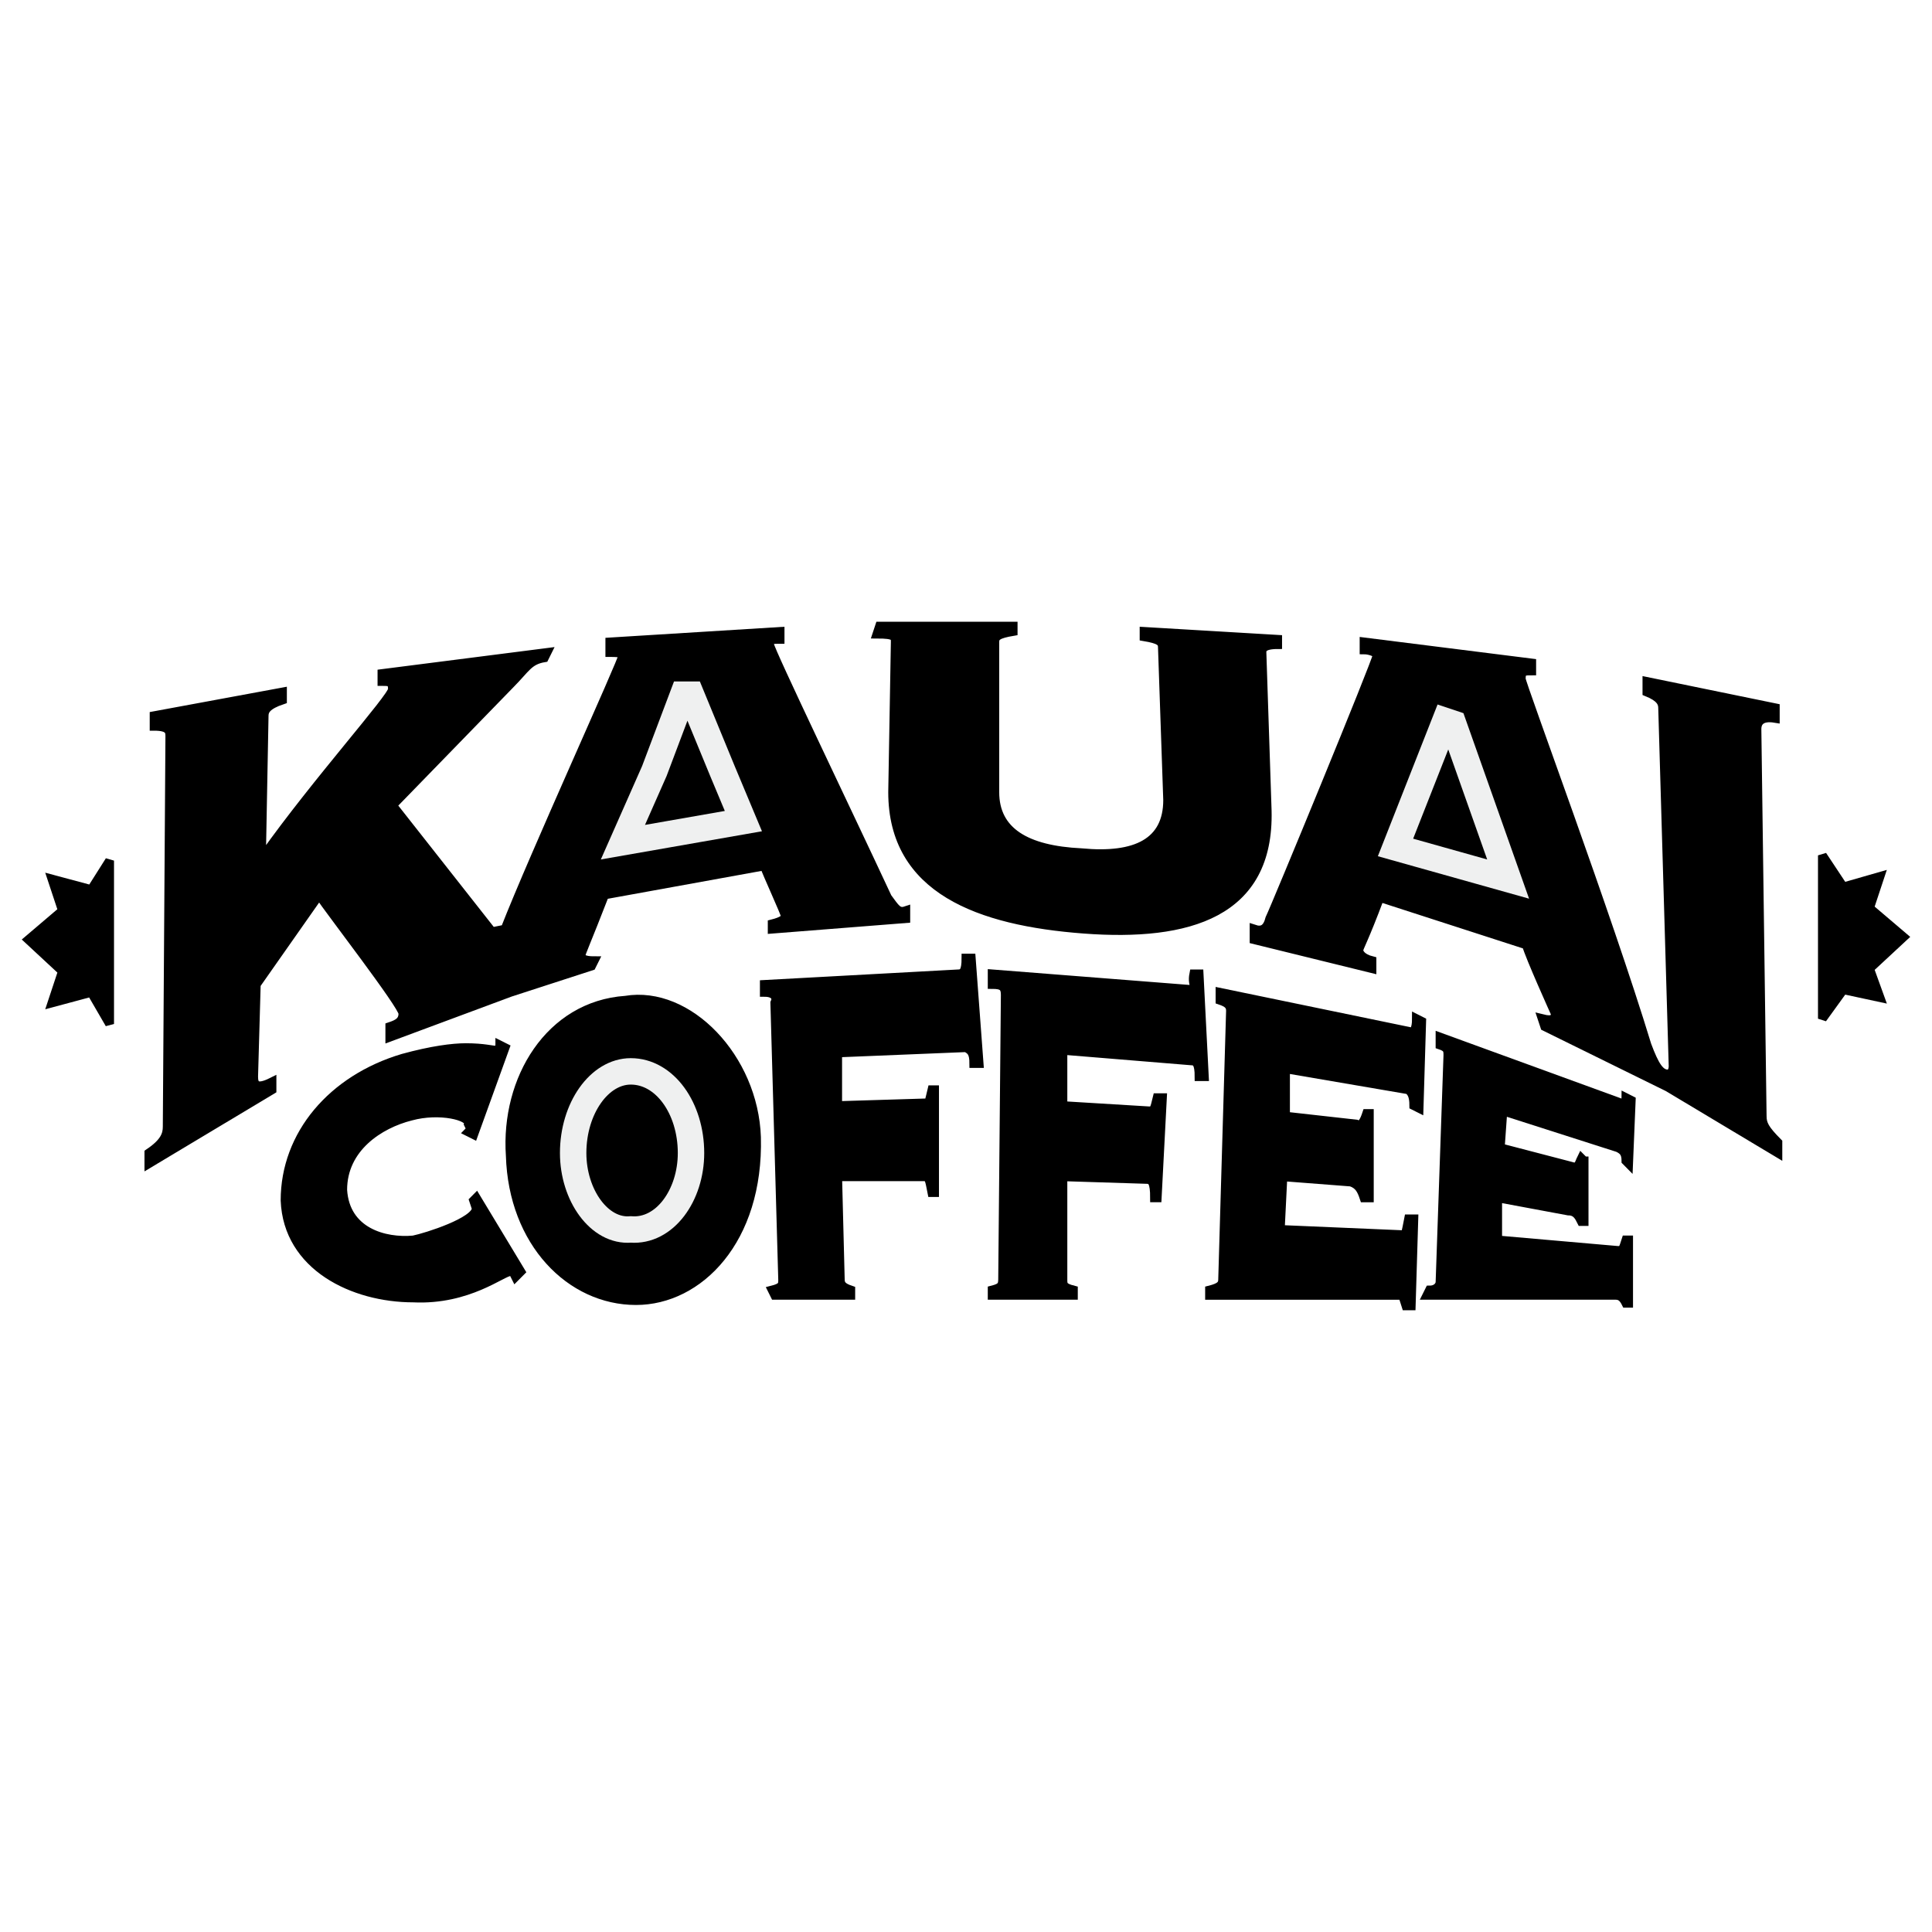
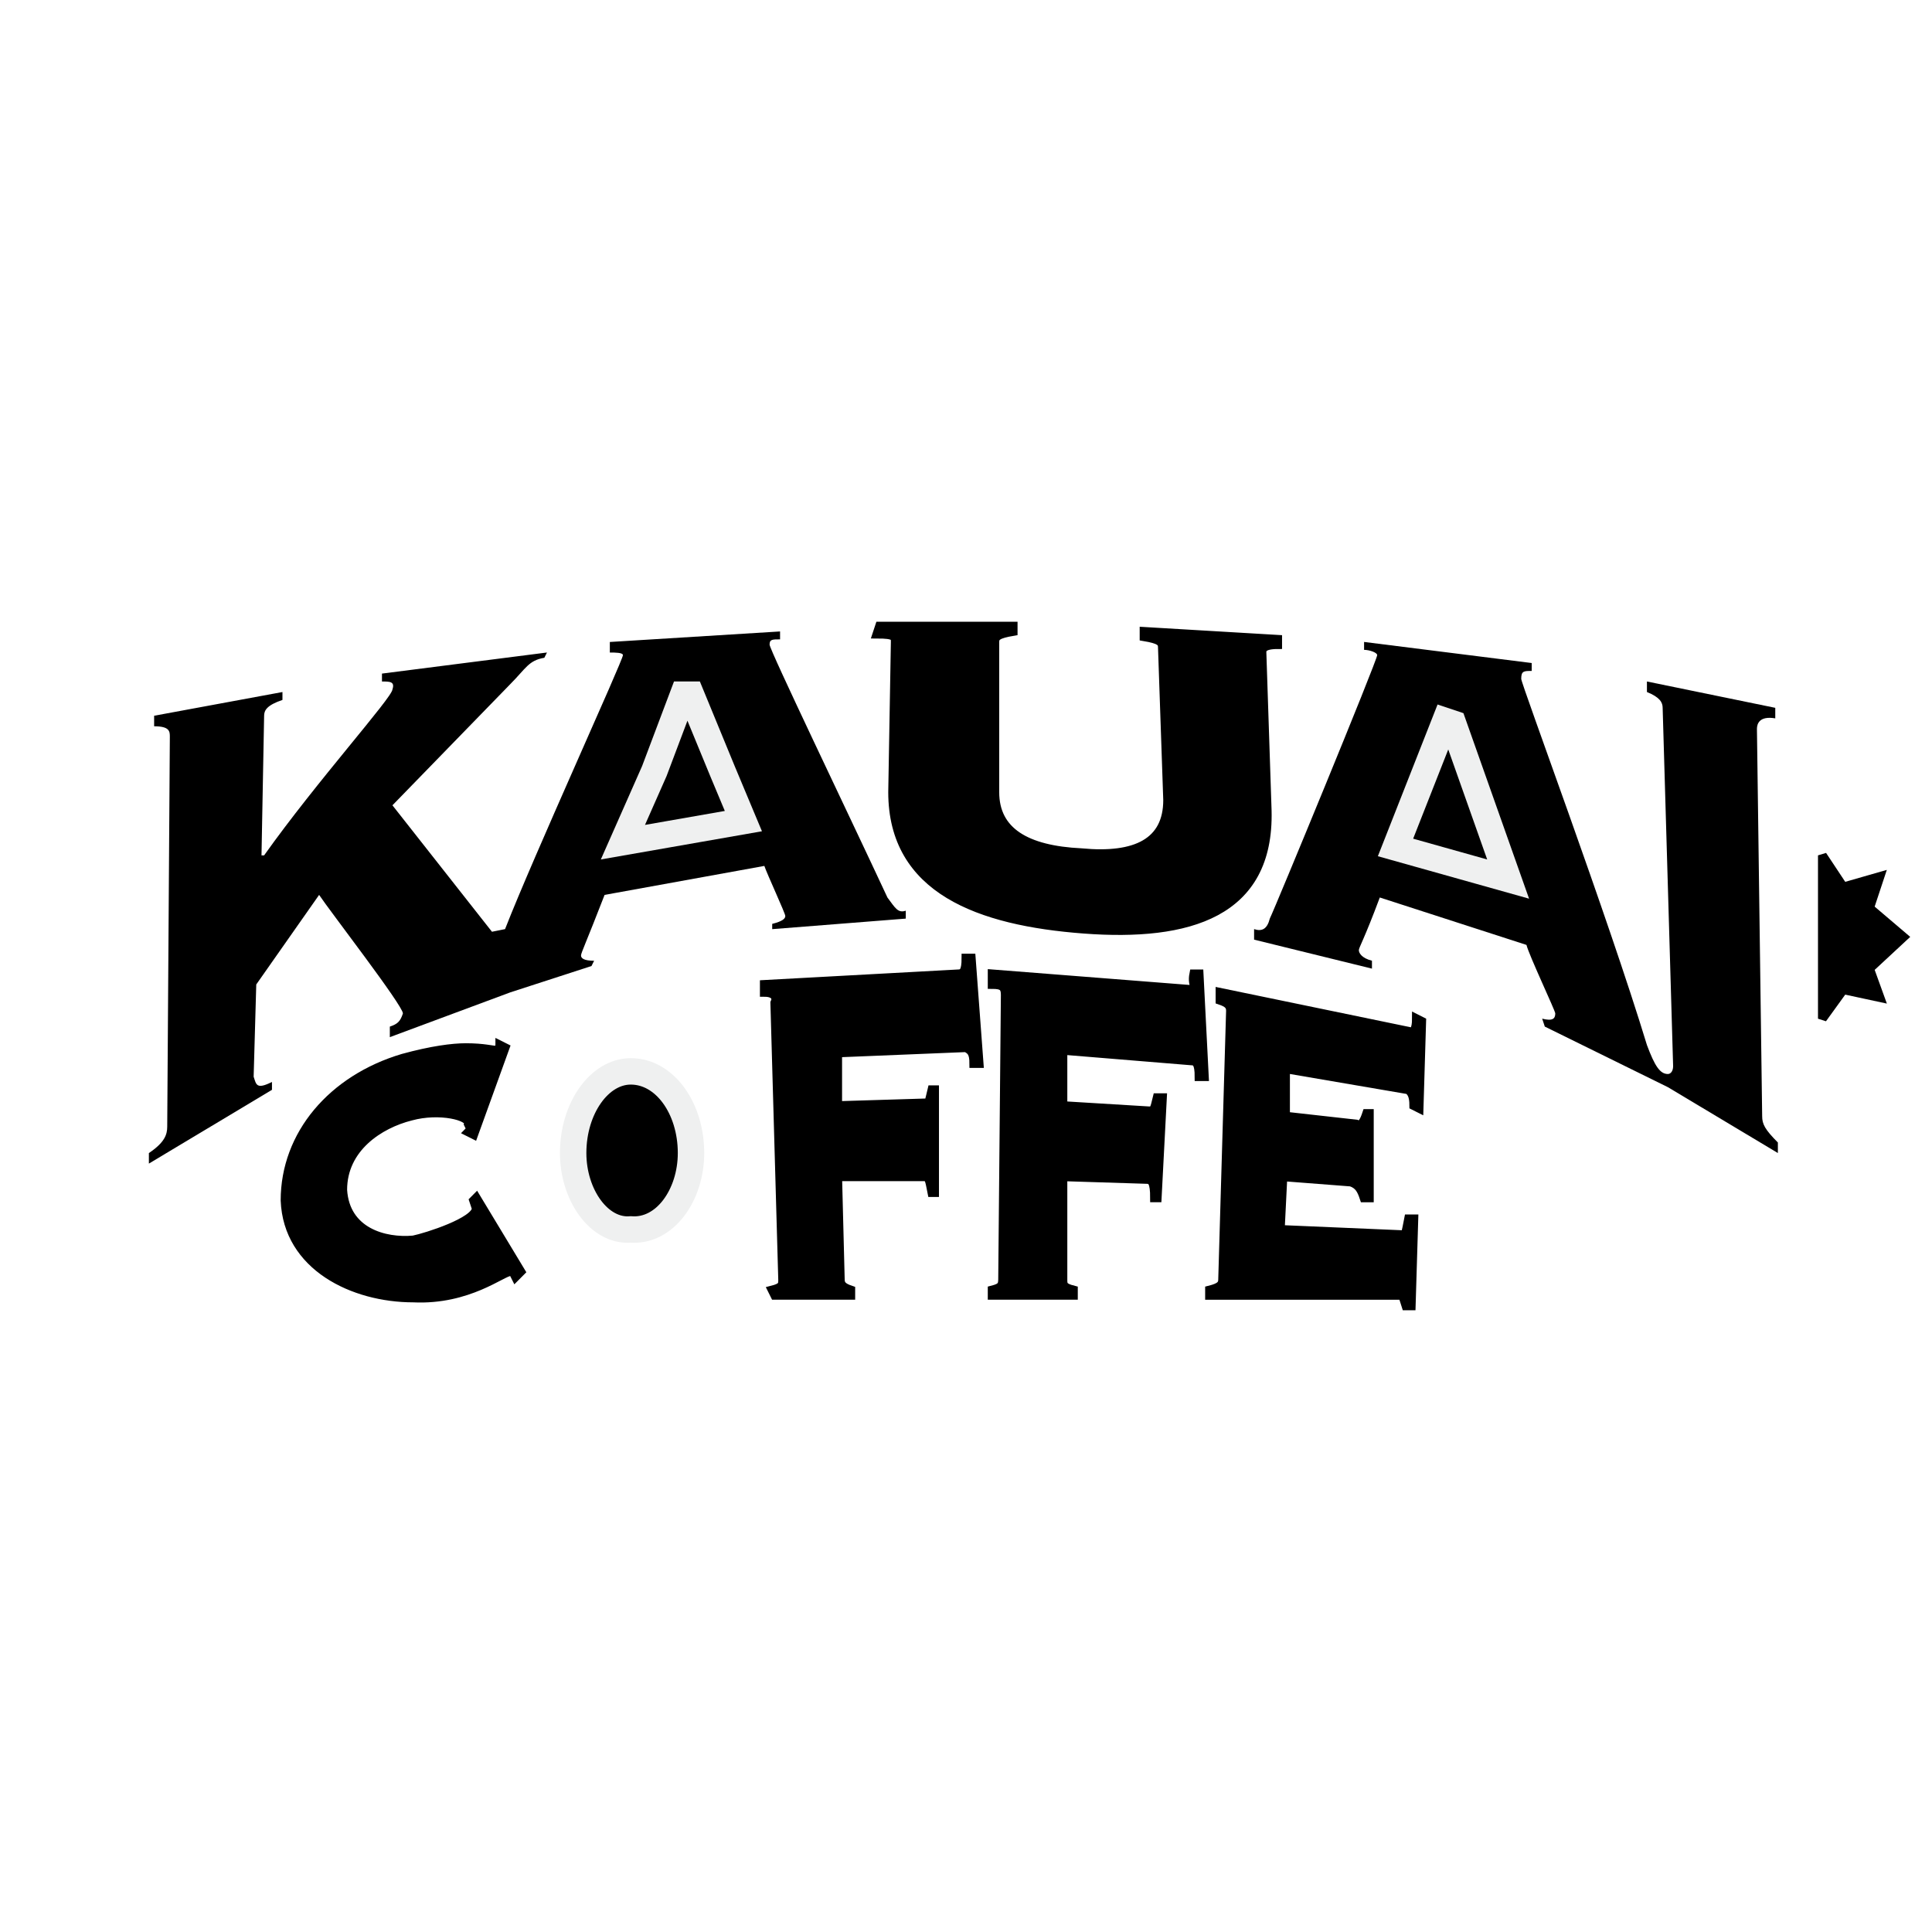
<svg xmlns="http://www.w3.org/2000/svg" version="1.0" id="Layer_1" x="0px" y="0px" width="192.756px" height="192.756px" viewBox="0 0 192.756 192.756" enable-background="new 0 0 192.756 192.756" xml:space="preserve">
  <g>
    <polygon fill-rule="evenodd" clip-rule="evenodd" fill="#FFFFFF" points="0,0 192.756,0 192.756,192.756 0,192.756 0,0  " />
-     <polygon fill-rule="evenodd" clip-rule="evenodd" stroke="#000000" stroke-width="0.88" stroke-miterlimit="2.613" points="   10.935,85.864 9.106,88.756 5.187,87.705 6.231,90.858 2.834,93.75 6.231,96.904 5.187,100.059 9.106,99.006 10.935,102.16    10.935,85.864  " />
    <path fill-rule="evenodd" clip-rule="evenodd" d="M50.39,92.698l-1.307,0.263l-9.929-12.616l11.759-12.091   c1.567-1.577,1.829-2.365,3.396-2.628l0.261-0.525l-16.461,2.103v0.789c0.784,0,1.307,0,1.045,0.788   c0,0.789-7.577,9.2-12.803,16.559H26.09l0.261-13.93c0-0.526,0.262-1.051,1.829-1.577v-0.789l-12.803,2.366v1.051   c1.568,0,1.568,0.525,1.568,1.051l-0.261,38.899c0,0.789-0.262,1.578-1.83,2.629v1.051l12.281-7.359v-0.787   c-1.567,0.787-1.567,0.262-1.829-0.525l0.261-9.199l6.271-8.938c1.045,1.577,8.361,11.039,8.361,11.828   c-0.261,0.789-0.522,1.051-1.306,1.314v1.051l12.02-4.469l8.1-2.628l0.262-0.525c-1.045,0-1.307-0.263-1.307-0.526   c0-0.263,0.522-1.314,2.352-6.045l15.939-2.891c0.261,0.789,2.09,4.731,2.09,4.994c0,0.263-0.261,0.525-1.306,0.789v0.525   l13.326-1.051v-0.789c-0.784,0.263-1.045-0.263-1.829-1.314c-3.919-8.411-11.758-24.707-11.758-25.232   c0-0.526,0.261-0.526,1.045-0.526v-0.789l-16.984,1.051v1.052c0.522,0,1.306,0,1.306,0.263   C62.148,65.889,53.265,85.339,50.39,92.698L50.39,92.698z" />
-     <path fill="none" stroke="#000000" stroke-width="0.88" stroke-miterlimit="2.613" d="M50.39,92.698l-1.307,0.263l-9.929-12.616   l11.759-12.091c1.567-1.577,1.829-2.365,3.396-2.628l0.261-0.526l-16.461,2.103v0.789c0.784,0,1.045,0,1.045,0.788   c0,0.789-7.577,9.2-12.803,16.559H26.09l0.261-13.93c0-0.526,0.262-1.051,1.829-1.577v-0.789l-12.803,2.366v1.051   c1.568,0,1.568,0.525,1.568,1.051l-0.261,38.899c0,0.789-0.262,1.578-1.83,2.629v1.053l12.281-7.361v-0.787   c-1.567,0.787-1.829,0.262-1.829-0.525l0.261-9.199l6.271-8.938c1.045,1.577,8.361,11.039,8.361,11.828s-0.522,1.051-1.306,1.314   v1.051l12.02-4.469l8.1-2.628l0.262-0.525c-1.045,0-1.307-0.263-1.307-0.526s0.522-1.314,2.352-6.045l15.939-2.891   c0.261,0.789,2.09,4.731,2.09,4.994s-0.261,0.525-1.306,0.789v0.525l13.326-1.051v-0.789c-0.784,0.263-1.045-0.263-1.829-1.314   c-3.919-8.411-11.758-24.707-11.758-25.232s0.261-0.526,1.045-0.526v-0.789l-16.984,1.051v1.052c0.522,0,1.307,0,1.307,0.263   C62.148,65.889,53.265,85.339,50.39,92.698L50.39,92.698z" />
    <path fill-rule="evenodd" clip-rule="evenodd" stroke="#000000" stroke-width="0.88" stroke-miterlimit="2.613" d="   M116.498,79.819c0,4.206-3.136,5.782-8.623,5.257c-5.487-0.263-8.623-2.103-8.623-6.045V64.049c0-0.525,0.262-0.788,1.829-1.051   v-0.525H87.755l-0.261,0.789c1.829,0,1.829,0.263,1.829,0.788l-0.262,14.982c0,9.725,8.623,12.879,19.074,13.667   c10.452,0.789,18.553-1.577,18.291-11.828l-0.522-15.77c0-0.263,0-0.789,1.567-0.789v-0.526l-13.325-0.789v0.526   c1.567,0.263,1.828,0.525,1.828,1.051L116.498,79.819L116.498,79.819z" />
    <polygon fill-rule="evenodd" clip-rule="evenodd" stroke="#EFF0F0" stroke-width="2.636" stroke-miterlimit="2.613" points="   68.942,69.306 72.078,76.928 74.168,81.922 62.148,84.025 65.284,76.928 68.158,69.306 68.942,69.306  " />
    <path fill-rule="evenodd" clip-rule="evenodd" d="M177.379,115.039v-1.051c-1.307-1.314-1.567-1.84-1.567-2.629l-0.522-38.637   c0-0.526,0.261-1.314,1.829-1.051V70.62l-12.804-2.628v1.051c1.307,0.526,1.568,1.051,1.568,1.577l1.045,35.745   c0,0.525-0.262,0.789-0.522,0.789c-0.784,0-1.307-0.789-2.091-2.891c-3.919-12.879-12.542-36.009-12.542-36.535   c0-0.789,0.262-0.789,1.045-0.789v-0.789l-16.723-2.103v0.789c0.522,0,1.307,0.263,1.307,0.526c0,0.526-10.19,25.232-10.713,26.284   c-0.262,1.051-0.784,1.314-1.568,1.051v1.051l11.759,2.892v-0.789c-1.046-0.263-1.307-0.789-1.307-1.052s0.522-1.051,2.09-5.256   l14.633,4.731c0.262,1.051,2.874,6.57,2.874,6.834c0,0.525-0.261,0.789-1.307,0.525l0.262,0.789l12.281,6.045L177.379,115.039   L177.379,115.039z" />
-     <path fill="none" stroke="#000000" stroke-width="0.88" stroke-miterlimit="2.613" d="M177.379,115.039v-1.051   c-1.307-1.314-1.567-1.84-1.567-2.629l-0.522-38.637c0-0.526,0.261-1.314,1.829-1.051V70.62l-12.804-2.628v1.051   c1.307,0.526,1.568,1.052,1.568,1.577l1.045,35.745c0,0.525-0.262,0.789-0.522,0.789c-0.784,0-1.307-0.789-2.091-2.891   c-3.919-12.879-12.542-36.009-12.542-36.535c0-0.789,0.262-0.789,1.045-0.789v-0.789l-16.723-2.103v0.789   c0.522,0,1.307,0.263,1.307,0.525c0,0.526-10.19,25.232-10.713,26.284c-0.262,1.051-0.784,1.314-1.568,1.051v1.051l11.759,2.892   v-0.789c-1.046-0.263-1.307-0.789-1.307-1.052c0-0.263,0.522-1.051,2.09-5.256l14.633,4.731c0.262,1.051,2.874,6.834,2.874,6.834   c0,0.525-0.261,0.789-1.307,0.525l0.262,0.789l12.281,6.045L177.379,115.039L177.379,115.039z" />
    <polygon fill-rule="evenodd" clip-rule="evenodd" stroke="#EFF0F0" stroke-width="2.636" stroke-miterlimit="2.613" points="   144.979,72.197 150.466,87.705 139.23,84.55 144.194,71.934 144.979,72.197  " />
    <polygon fill-rule="evenodd" clip-rule="evenodd" stroke="#000000" stroke-width="0.88" stroke-miterlimit="2.613" points="   181.821,85.339 183.911,88.493 187.569,87.442 186.524,90.596 189.921,93.487 186.524,96.641 187.569,99.531 183.911,98.744    181.821,101.635 181.821,85.339  " />
-     <path fill-rule="evenodd" clip-rule="evenodd" stroke="#000000" stroke-width="0.88" stroke-miterlimit="2.613" d="   M62.41,99.795c-7.578,0.525-12.02,7.885-11.497,15.508c0.261,8.674,6.01,14.455,12.542,14.455c6.271,0,12.281-6.045,12.02-16.295   C75.213,105.578,68.681,98.744,62.41,99.795L62.41,99.795z" />
    <path fill-rule="evenodd" clip-rule="evenodd" d="M96.378,95.589c-0.261,1.314-0.261,1.577-0.784,1.577l-19.336,1.053v0.787   c1.045,0,1.307,0.525,1.045,1.053l0.784,27.598c0,0.525,0,0.787-1.045,1.051l0.261,0.525h7.577v-0.525   c-0.784-0.264-1.045-0.525-1.045-1.051l-0.262-10.252h8.623c0.522,0,0.522,0.264,0.784,1.578h0.261V108.73h-0.261   c-0.262,1.053-0.262,1.578-0.784,1.314l-8.623,0.264v-5.258l12.804-0.525c0.523,0.264,0.784,0.525,0.784,1.578h0.523l-0.784-10.514   H96.378L96.378,95.589z" />
    <path fill="none" stroke="#000000" stroke-width="0.88" stroke-miterlimit="2.613" d="M96.378,95.589   c0,1.314-0.261,1.577-0.784,1.577l-19.336,1.053v0.787c1.045,0,1.307,0.525,1.045,1.053l0.784,27.598c0,0.525,0,0.787-1.045,1.051   l0.261,0.525h7.577v-0.525c-0.784-0.264-1.045-0.525-1.045-1.051l-0.262-10.252h8.623c0.522,0,0.522,0.264,0.784,1.578h0.261   V108.73h-0.261c-0.262,1.053-0.262,1.578-0.784,1.314l-8.623,0.264v-5.258l12.804-0.525c0.523,0.264,0.784,0.525,0.784,1.578h0.523   l-0.784-10.514H96.378L96.378,95.589z" />
    <path fill-rule="evenodd" clip-rule="evenodd" stroke="#000000" stroke-width="0.88" stroke-miterlimit="2.613" d="   M136.617,111.098h-0.261c-0.262,0.787-0.523,1.312-1.046,1.051l-7.055-0.789v-4.73l12.281,2.102   c0.261,0.264,0.522,0.527,0.522,1.578l0.522,0.262l0.261-8.672l-0.522-0.264c0,1.051-0.261,1.314-0.522,1.314l-19.074-3.943v0.789   c0.784,0.264,1.045,0.525,1.045,1.051l-0.784,26.811c0,0.525-0.261,0.787-1.306,1.051v0.525h19.074   c0.262,0,0.262,0.264,0.522,1.051h0.522l0.262-8.674h-0.522c-0.262,1.314-0.262,1.578-0.522,1.578l-12.281-0.525l0.261-5.258   l6.794,0.525c0.784,0.264,1.045,0.789,1.307,1.578h0.522V111.098L136.617,111.098z" />
    <path fill-rule="evenodd" clip-rule="evenodd" d="M49.868,104.264c-0.261,0.262-0.261,0.525-0.261,0.525   c-0.523,0-1.307-0.264-3.135-0.264c-1.307,0-3.397,0.264-6.271,1.053c-7.055,2.102-11.758,7.621-11.758,14.191   c0.261,6.572,6.794,9.727,12.804,9.727c5.487,0.262,8.884-2.629,9.668-2.629c0.261,0,0.261,0,0.522,0.525l0.522-0.525l-4.442-7.359   l-0.261,0.262c0,0.264,0.261,0.527,0.261,0.789c0,1.314-4.964,2.891-6.271,3.154c-2.875,0.264-6.794-0.789-7.055-4.994   c0-4.205,3.658-6.57,6.793-7.359c2.875-0.789,6.01,0,5.749,0.789c0.261,0.525,0.261,0.525,0,0.789l0.523,0.262l3.135-8.674   L49.868,104.264L49.868,104.264z" />
    <path fill="none" stroke="#000000" stroke-width="0.88" stroke-miterlimit="2.613" d="M49.868,104.264   c0,0.262-0.261,0.525-0.261,0.525c-0.523,0-1.307-0.264-3.135-0.264c-1.307,0-3.397,0.264-6.271,1.053   c-7.055,2.102-11.758,7.621-11.758,14.193c0.261,6.57,6.794,9.725,12.804,9.725c5.487,0.262,8.884-2.629,9.668-2.629   c0.261,0,0.261,0,0.522,0.525l0.522-0.525l-4.442-7.359l-0.261,0.264l0.261,0.787c0,1.314-4.964,2.891-6.271,3.154   c-2.875,0.264-6.794-0.789-7.055-4.994c0-4.205,3.658-6.57,6.793-7.359c2.875-0.789,6.01,0,5.749,0.789   c0.261,0.525,0.261,0.525,0,0.789l0.523,0.262l3.135-8.674L49.868,104.264L49.868,104.264z" />
-     <path fill-rule="evenodd" clip-rule="evenodd" stroke="#000000" stroke-width="0.88" stroke-miterlimit="2.613" d="   M158.044,115.828l-0.262-0.264c-0.262,0.527-0.262,1.053-1.045,0.789l-7.056-1.84l0.262-3.68l11.497,3.68   c0.522,0.264,0.784,0.525,0.784,1.314l0.261,0.264l0.262-6.309l-0.522-0.264c0,0.789-0.262,0.789-0.523,0.525l-18.028-6.57v0.789   c0.783,0.262,0.783,0.525,0.783,1.051l-0.783,22.604c0,0.264-0.262,0.789-1.046,0.789l-0.261,0.525h18.812   c0.522,0,0.784,0.264,1.046,0.789h0.261v-6.309h-0.261c-0.262,0.789-0.262,1.051-0.784,1.051l-12.02-1.051v-4.205l7.055,1.314   c0.784,0,1.045,0.525,1.307,1.051h0.262V115.828L158.044,115.828z" />
    <path fill-rule="evenodd" clip-rule="evenodd" d="M119.11,97.166c-0.261,1.314,0.522,1.578,0,1.578l-20.119-1.578v1.053   c1.045,0,1.307,0.262,1.307,1.051l-0.262,28.123c0,0.789,0,1.051-1.045,1.314v0.525h8.1v-0.525   c-1.045-0.264-1.307-0.525-1.045-1.051v-10.252l8.361,0.264c0.522,0,0.784,0.262,0.784,1.84h0.262l0.521-9.988h-0.521   c-0.262,1.051-0.262,1.314-0.784,1.314l-8.623-0.525v-5.52l12.804,1.051c0.522,0,0.783,0.264,0.783,1.578h0.523l-0.523-10.252   H119.11L119.11,97.166z" />
    <path fill="none" stroke="#000000" stroke-width="0.88" stroke-miterlimit="2.613" d="M119.11,97.166   c-0.261,1.314,0.522,1.578,0,1.578l-20.119-1.578v1.053c1.045,0,1.307,0.262,1.307,1.051l-0.262,28.123   c0,0.789,0,1.051-1.045,1.314v0.525h8.1v-0.525c-1.045-0.264-1.045-0.525-1.045-1.051v-10.252l8.361,0.264   c0.522,0,0.784,0.262,0.784,1.84h0.262l0.521-9.988h-0.521c-0.262,1.051-0.262,1.314-0.784,1.314l-8.623-0.525v-5.52l12.804,1.051   c0.522,0,0.783,0.264,0.783,1.578h0.523l-0.523-10.252H119.11L119.11,97.166z" />
    <path fill-rule="evenodd" clip-rule="evenodd" d="M57.184,115.039c-0.261-4.469,2.613-8.148,5.748-8.148   c3.397,0,6.01,3.68,6.01,8.148c0,4.205-2.613,7.885-6.01,7.623C59.797,122.924,56.923,119.244,57.184,115.039L57.184,115.039z" />
    <path fill="none" stroke="#EFF0F0" stroke-width="2.636" stroke-miterlimit="2.613" d="M57.184,115.039   c0-4.469,2.613-8.148,5.748-8.148c3.397,0,6.01,3.68,6.01,8.148c0,4.205-2.613,7.885-6.01,7.623   C59.797,122.924,57.184,119.244,57.184,115.039L57.184,115.039z" />
  </g>
</svg>